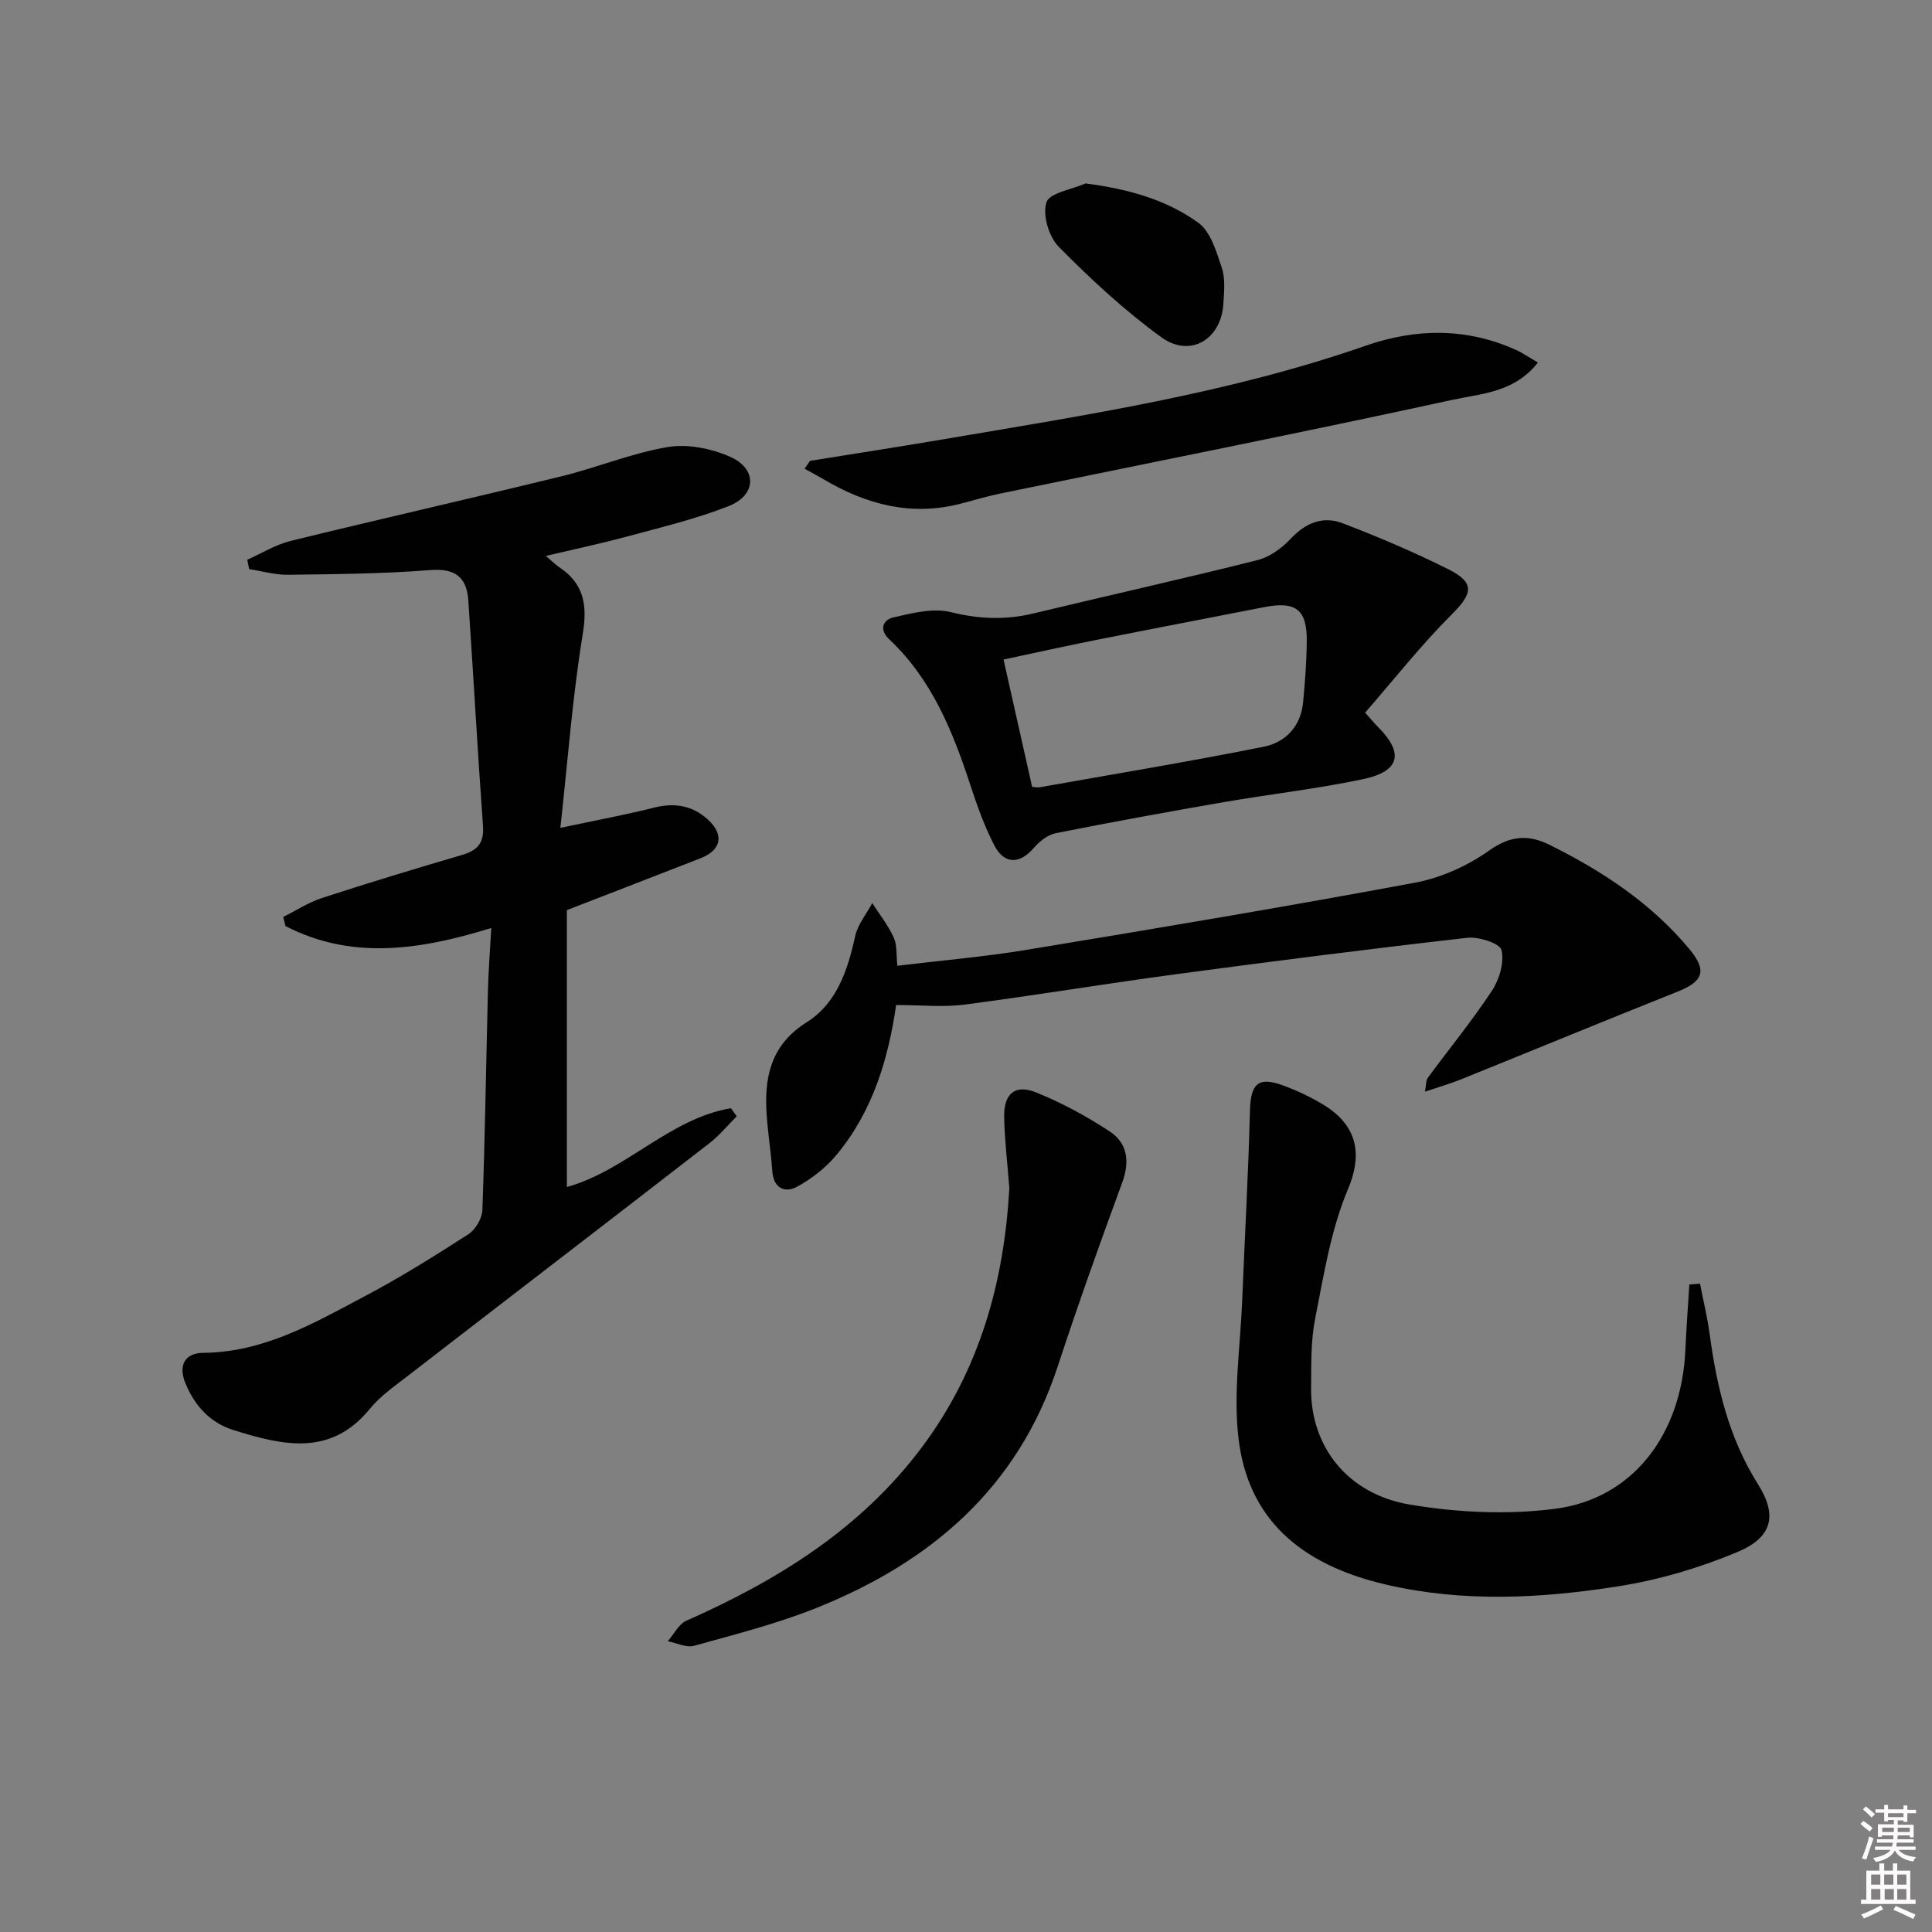
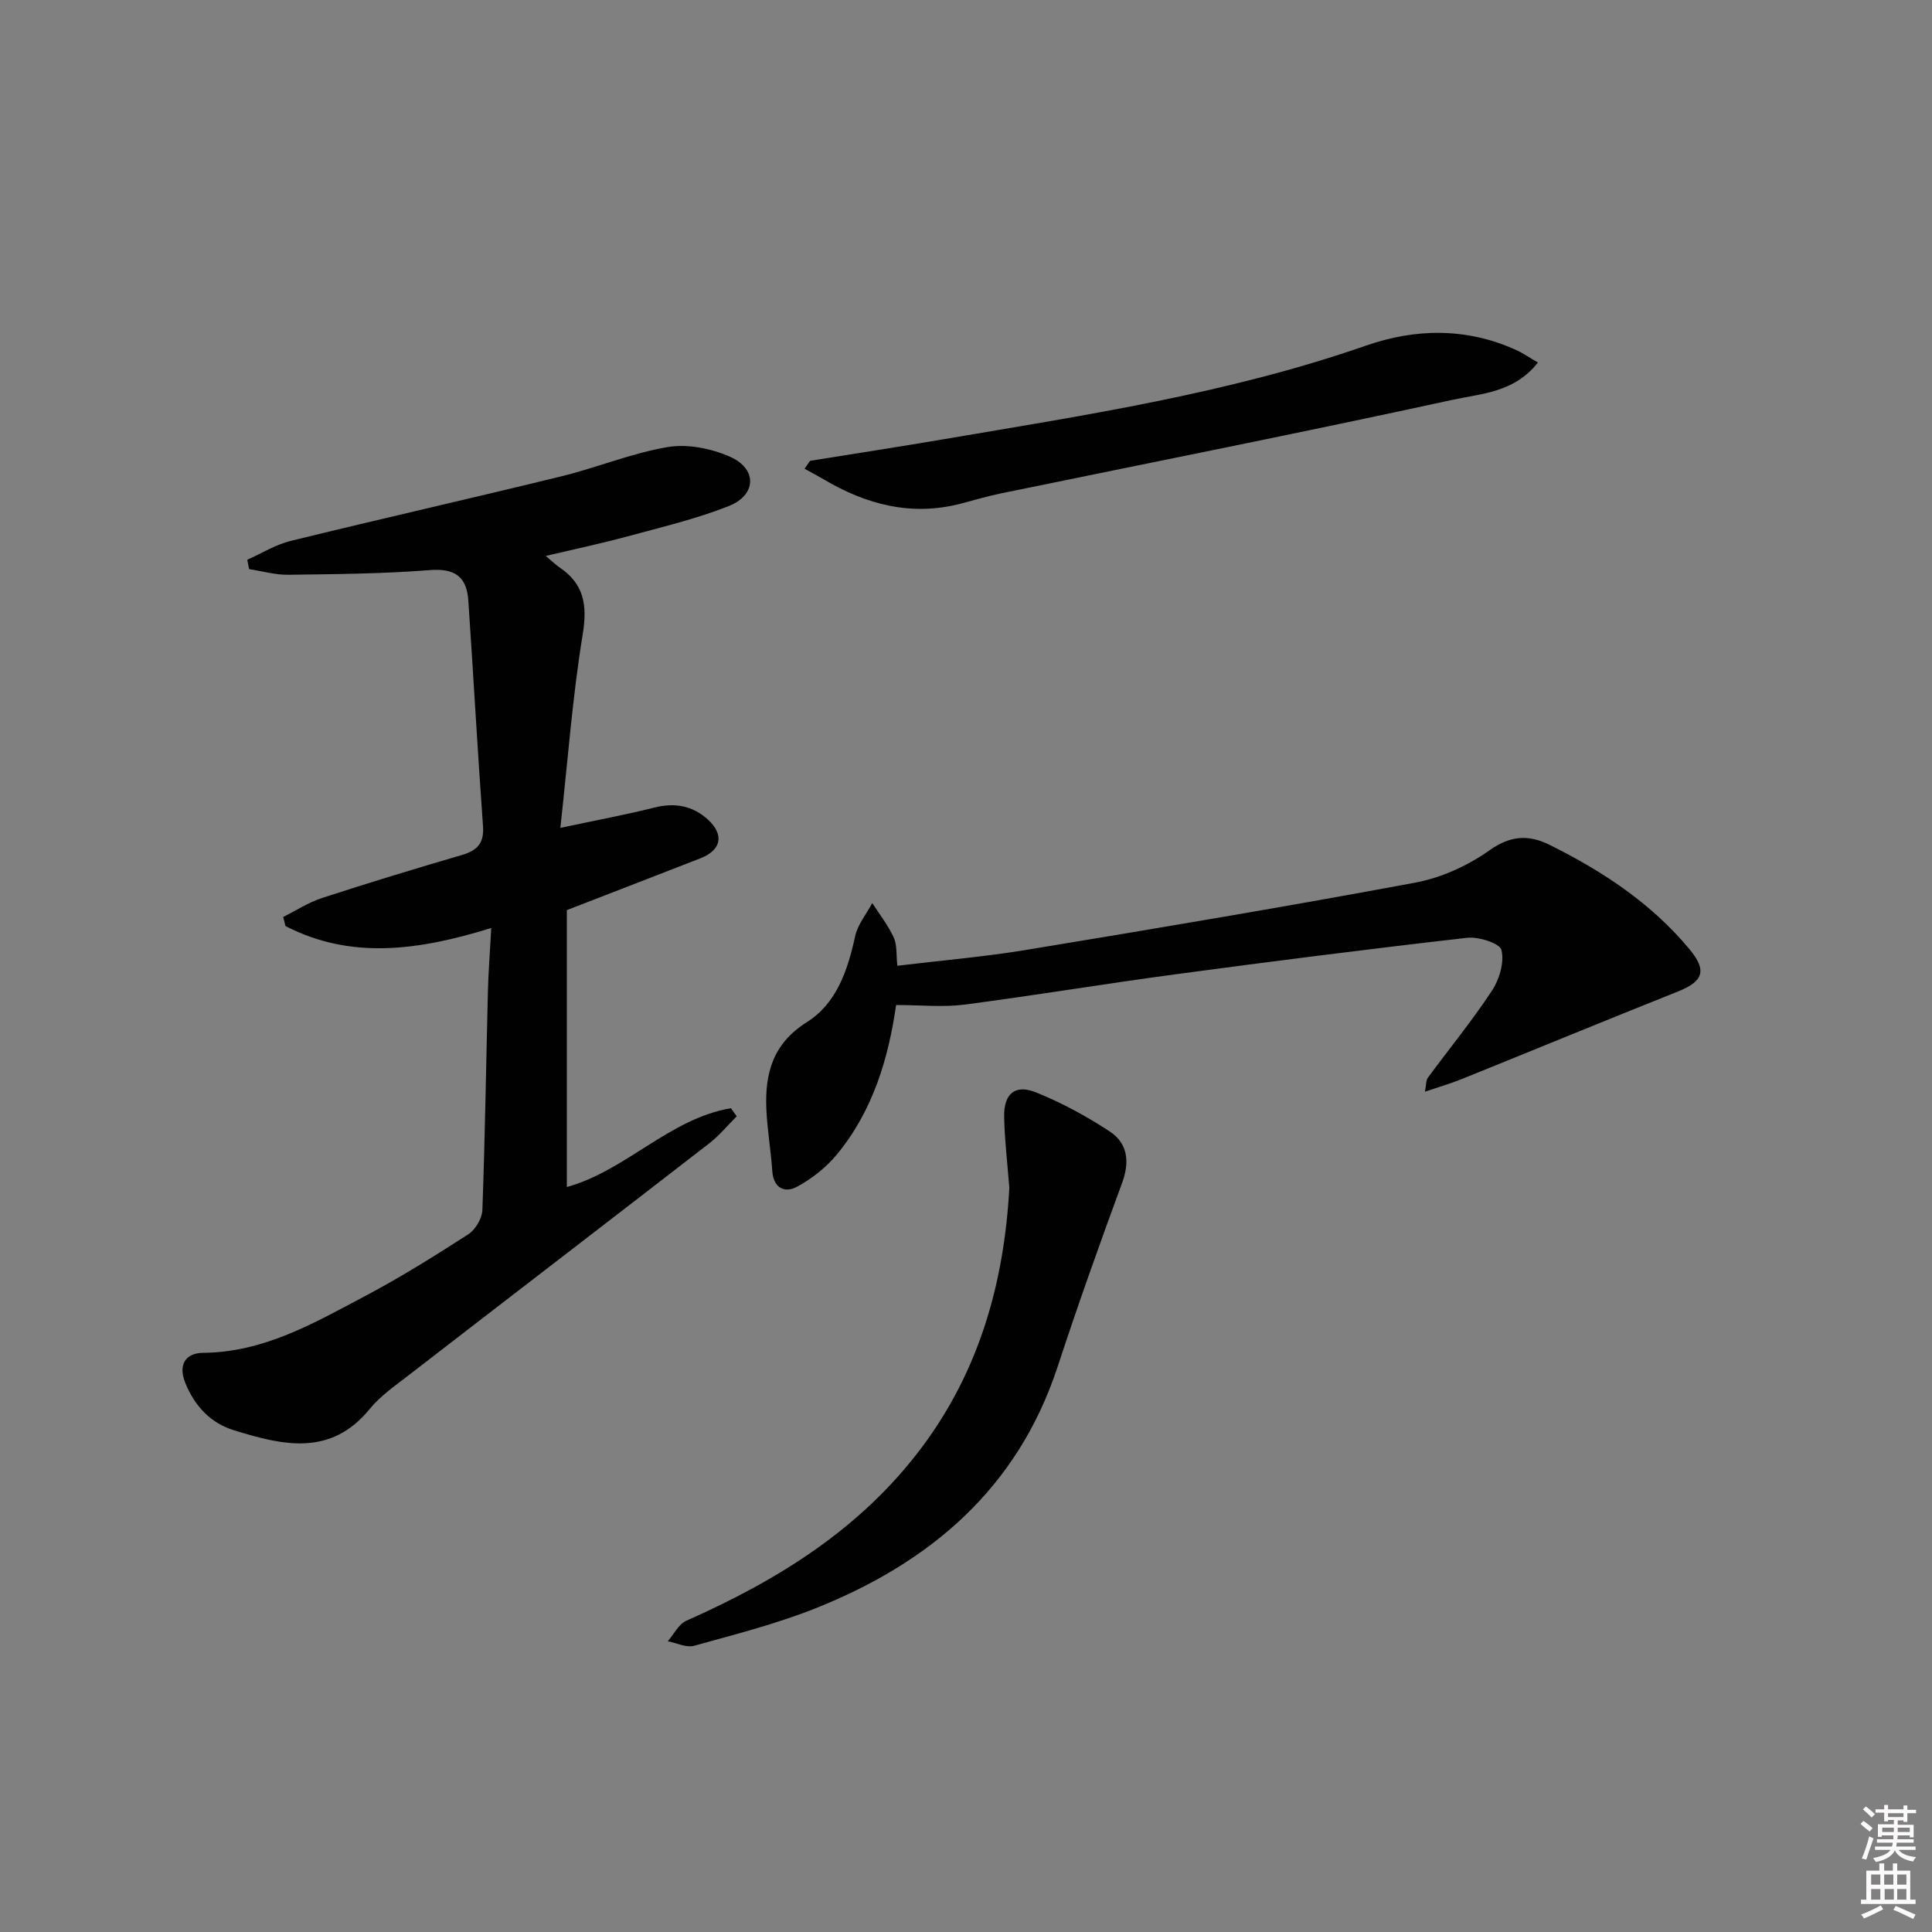
<svg xmlns="http://www.w3.org/2000/svg" enable-background="new 0 0 400 400" viewBox="0 0 400 400">
  <rect x="0" y="0" width="400" height="400" fill="#808080" stroke="none" />
  <path d="m385.2 377.6.6-.6c.6.4 1.3.9 1.9 1.5l-.6.7c-.8-.6-1.4-1.1-1.9-1.6zm.3 7.1c.6-1.4 1.1-2.9 1.5-4.5.3.1.6.3.9.4-.5 1.4-1 2.9-1.5 4.4l-.9-.2zm.2-10.1.6-.6c.7.5 1.3 1.1 1.9 1.6l-.7.7c-.6-.6-1.2-1.2-1.8-1.7zm8.4-.8h.8v.9h1.8v.7h-1.8v1.8h-.8v-.3h-1.2v.9h3.3v2.6h-.8v-.4h-2.5c0 .3 0 .6-.1.8h3.4v.7h-3.5c0 .3-.1.6-.1.8h4v.7h-3.5c.7.9 1.9 1.3 3.6 1.5-.2.2-.4.5-.6.9-1.9-.3-3.2-1.1-3.8-2.3-.5 1.1-1.8 2-3.9 2.4-.2-.3-.4-.5-.6-.8 1.9-.4 3.1-.9 3.6-1.7h-3.2v-.7h3.5c.1-.2.1-.5.2-.8h-3.3v-.7h3.4c0-.2 0-.5 0-.8h-2.4v.3h-.8v-2.6h3.3v-.9h-1.2v.3h-.8v-1.8h-1.8v-.7h1.8v-.9h.8v.9h3.2zm-4.4 5.5h2.4c0-.3 0-.6 0-.9h-2.4zm1.2-3.1h3.2v-.8h-3.2zm4.4 2.2h-2.4v.9h2.5v-.9z" fill="#fcfafa" />
  <path d="m389.2 385.8h.9v1.5h1.8v-1.5h.9v1.5h2.7v6h1.1v.9h-11.3v-.9h1.1v-6h2.7v-1.5zm.2 8.7.5.8c-1.2.6-2.5 1.3-4 1.9-.2-.3-.3-.6-.6-.8 1.6-.6 3-1.3 4.1-1.9zm-2-4.3h1.9v-2.1h-1.9zm0 3.1h1.9v-2.2h-1.9zm2.7-3.1h1.9v-2.1h-1.9zm.1 3.1h1.9v-2.2h-1.9zm2.3 1.3c1.4.6 2.7 1.2 4.1 1.8l-.5.9c-1.5-.7-2.8-1.4-4.1-1.9zm2.2-6.5h-1.9v2.1h1.9zm-1.9 5.2h1.9v-2.2h-1.9z" fill="#fcfafa" />
  <g fill="#010101">
    <path d="m51.19 115.89c2.99-1.33 5.86-3.13 8.99-3.9 18.68-4.58 37.44-8.82 56.11-13.39 7.39-1.81 14.54-4.8 22-6.05 4.11-.68 9.01.31 12.89 2.03 5.64 2.51 5.46 7.92-.31 10.2-6.75 2.67-13.91 4.36-20.94 6.27-5.38 1.46-10.84 2.61-16.93 4.05 1.34 1.13 2.03 1.82 2.83 2.36 5.08 3.43 5.81 7.79 4.82 13.84-2.11 12.86-3.07 25.92-4.63 40.1 7.61-1.62 13.58-2.72 19.45-4.2 4.25-1.07 7.95-.4 11.12 2.51 3.41 3.14 2.74 6.31-1.57 7.99-9.1 3.55-18.2 7.06-27.66 10.73v57.33c12.25-3.39 21.23-14.16 33.97-16.32.4.56.8 1.12 1.2 1.68-1.87 1.86-3.57 3.95-5.64 5.56-20.78 16.1-41.64 32.09-62.44 48.17-2.76 2.13-5.73 4.2-7.9 6.86-8.15 9.98-18.14 7.49-28.14 4.4-4.83-1.49-8.11-5.02-10.04-9.77-1.55-3.8.06-6.23 3.69-6.25 12.57-.1 22.97-6.17 33.5-11.74 7.34-3.88 14.41-8.3 21.39-12.8 1.47-.95 2.85-3.26 2.92-5 .55-15.13.77-30.27 1.15-45.41.1-4.09.43-8.17.69-13.01-14.88 4.61-28.96 6.65-42.6-.4-.16-.63-.32-1.25-.48-1.88 2.67-1.33 5.23-3.02 8.04-3.93 9.61-3.13 19.28-6.07 28.98-8.91 3.19-.93 4.61-2.46 4.35-5.99-1.13-15.56-1.98-31.14-3.04-46.71-.33-4.83-2.72-6.69-7.92-6.28-9.76.77-19.59.84-29.4.97-2.68.04-5.37-.76-8.06-1.17-.13-.65-.26-1.29-.39-1.94z" />
-     <path d="m351.97 265.77c.68 3.49 1.52 6.95 2 10.47 1.49 10.94 3.97 21.48 9.99 31.03 4.08 6.47 3.03 11.01-4.27 14.07-7.85 3.29-16.27 5.77-24.67 7.09-15.96 2.52-32.08 3.36-48.07-.36-18.09-4.2-28.66-13.92-30.55-30.43-1.07-9.3.4-18.89.78-28.35.53-13.11 1.27-26.22 1.61-39.34.15-5.56 1.68-7.13 6.83-5.23 2.95 1.08 5.85 2.45 8.52 4.09 7.5 4.63 7.66 10.96 4.95 17.38-3.55 8.41-5.01 17.76-6.8 26.81-.93 4.68-.79 9.6-.84 14.41-.14 11.93 7.43 21.9 20.41 24.09 9.83 1.66 20.25 2.15 30.11.88 16.13-2.09 26.2-15.43 26.97-32.92.2-4.51.54-9.01.82-13.52.73-.05 1.47-.11 2.21-.17z" />
    <path d="m185.53 208.08c-1.56 10.86-4.73 21.82-12.25 30.92-2.25 2.72-5.23 5.08-8.34 6.74-2.48 1.31-4.82.24-5.05-3.31-.29-4.31-1.05-8.59-1.23-12.9-.3-7.33 1.37-13.49 8.37-17.89 6.18-3.89 8.48-10.74 10.01-17.78.53-2.44 2.33-4.6 3.55-6.89 1.52 2.36 3.29 4.6 4.45 7.13.72 1.56.49 3.55.75 5.85 9.11-1.1 18.01-1.85 26.79-3.3 26.85-4.43 53.69-8.93 80.43-13.91 5.38-1 10.87-3.5 15.35-6.68 4.38-3.11 8.16-3.28 12.43-1.16 10.96 5.44 21.07 12.08 28.99 21.61 3.67 4.41 2.9 6.66-2.38 8.77-14.95 5.96-29.83 12.1-44.76 18.13-2.26.91-4.61 1.59-7.62 2.61.28-1.46.2-2.34.59-2.87 4.43-6.02 9.19-11.82 13.29-18.05 1.54-2.34 2.58-5.88 1.96-8.41-.34-1.39-4.72-2.8-7.09-2.53-20.12 2.29-40.21 4.85-60.28 7.54-14.64 1.96-29.21 4.39-43.86 6.3-4.38.57-8.89.08-14.1.08z" />
-     <path d="m282.63 147.55c1.5 1.67 2.01 2.3 2.59 2.88 5.48 5.43 4.69 9.25-2.95 10.87-9.56 2.03-19.31 3.11-28.94 4.78-11.6 2.01-23.18 4.12-34.73 6.42-1.67.33-3.4 1.7-4.56 3.05-2.92 3.4-6.12 3.48-8.22-.6-2.03-3.95-3.54-8.2-4.93-12.44-3.65-11.15-7.99-21.88-16.77-30.13-2.24-2.11-1.21-4.07.8-4.54 3.9-.9 8.27-2.02 11.96-1.1 5.83 1.45 11.31 1.65 17.06.27 15.47-3.71 31-7.18 46.42-11.05 2.52-.63 5.04-2.48 6.86-4.42 3.1-3.31 6.7-4.76 10.75-3.21 7.42 2.84 14.76 5.96 21.86 9.51 5.61 2.81 5.09 5.03.72 9.39-6.37 6.36-11.99 13.52-17.92 20.32zm-68.94 15.36c.58.04 1.08.17 1.55.09 15.49-2.75 31.03-5.32 46.45-8.41 4.41-.88 7.61-4.18 8.09-9.08.42-4.29.74-8.6.77-12.91.04-6.44-2.33-8.17-8.8-6.9-11.54 2.26-23.09 4.46-34.63 6.76-6.42 1.28-12.81 2.7-19.35 4.09 2.06 9.17 3.94 17.53 5.92 26.36z" />
    <path d="m208.97 245.96c-.39-5.15-.98-9.94-1.07-14.74-.09-4.79 2.27-6.8 6.6-5.05 5.33 2.15 10.49 4.94 15.29 8.11 3.69 2.44 4.14 6.25 2.53 10.63-4.64 12.6-9.15 25.26-13.34 38.02-8.27 25.19-26.34 40.56-50.1 50.04-8.13 3.24-16.71 5.42-25.17 7.77-1.61.45-3.63-.59-5.46-.94 1.27-1.45 2.26-3.54 3.86-4.25 18.94-8.39 36.15-19.03 48.8-35.97 11.97-16.02 17-34.29 18.06-53.62z" />
    <path d="m318.41 75.06c-4.92 6.25-11.76 6.42-17.64 7.71-31.11 6.78-62.34 12.96-93.53 19.38-2.76.57-5.47 1.37-8.19 2.09-10.31 2.72-19.69.25-28.59-5.04-1.27-.75-2.58-1.43-3.88-2.15.38-.55.75-1.09 1.13-1.64 9.24-1.49 18.5-2.91 27.72-4.48 29.43-5.01 58.97-9.48 87.34-19.36 10.36-3.61 20.86-3.75 31.1.88 1.46.66 2.79 1.59 4.54 2.61z" />
-     <path d="m224.74 37.98c8.76 1.12 16.67 3.32 23.35 8.13 2.57 1.85 3.75 6 4.87 9.33.76 2.26.48 4.94.33 7.42-.44 7.42-6.87 11.31-12.87 6.95-7.6-5.52-14.58-12-21.2-18.69-2.06-2.08-3.41-6.61-2.57-9.22.63-1.97 5.25-2.66 8.09-3.92z" />
  </g>
</svg>